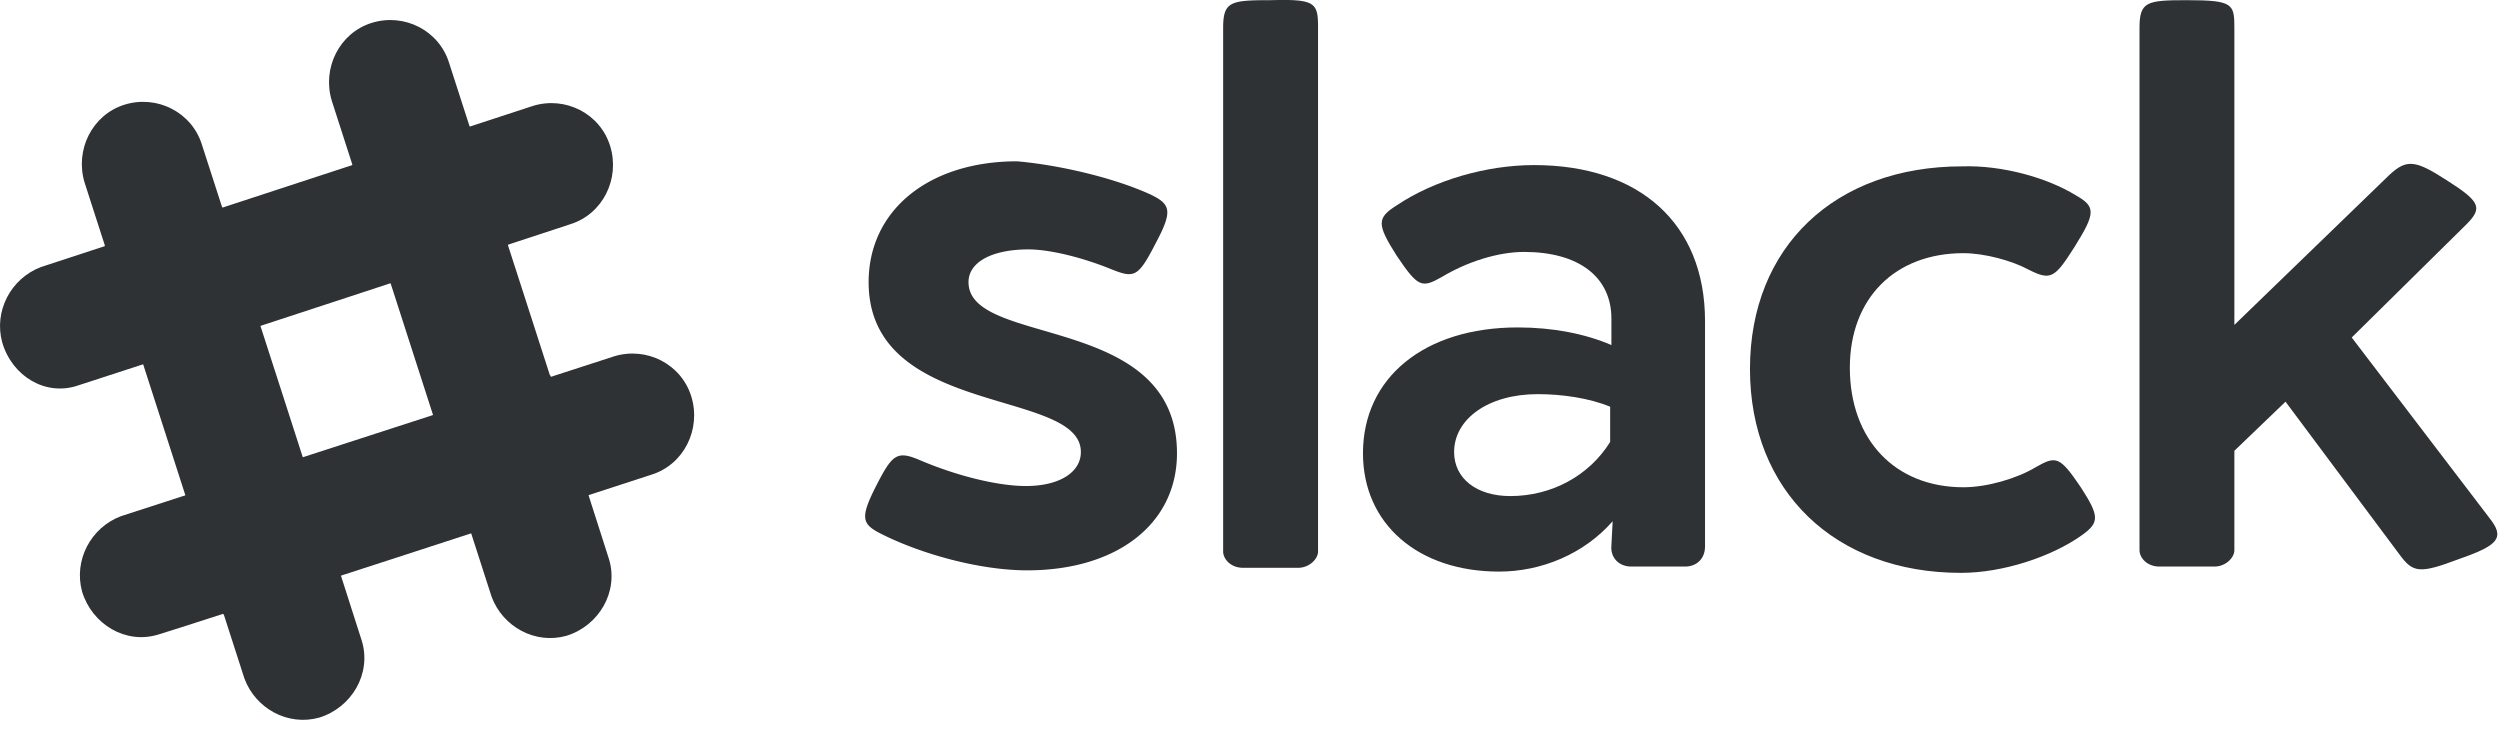
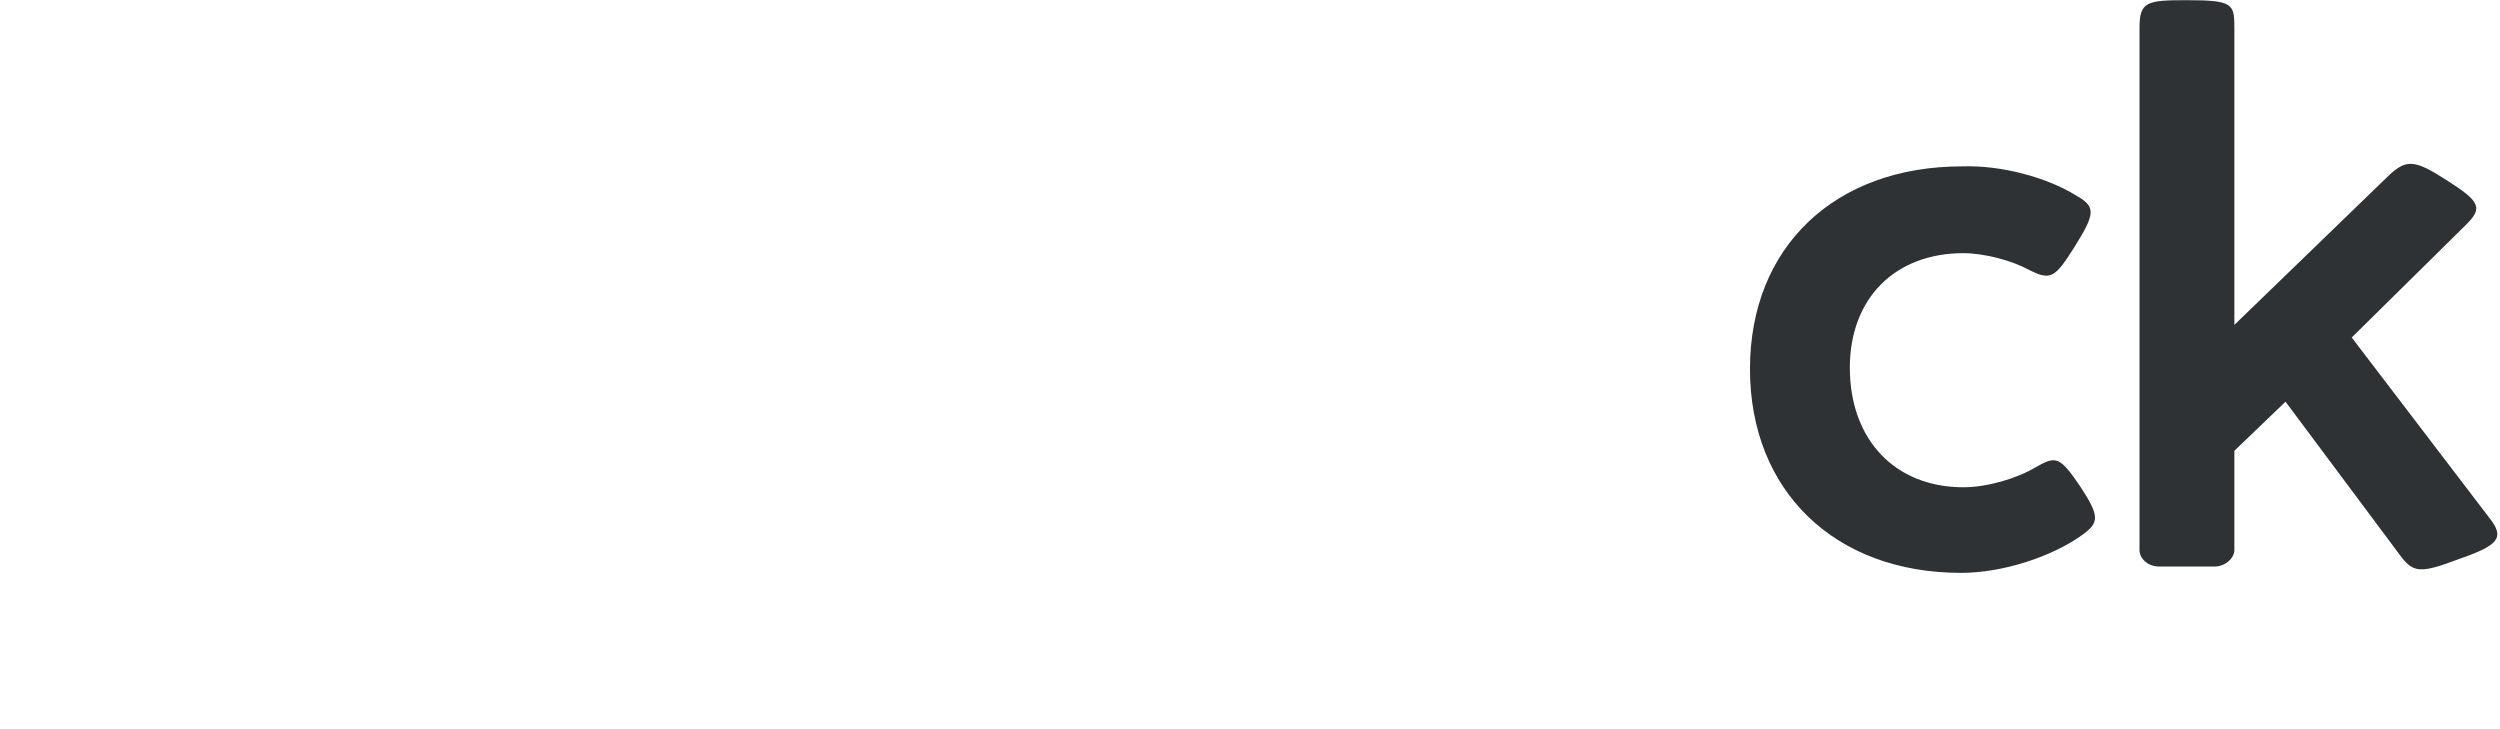
<svg xmlns="http://www.w3.org/2000/svg" width="96" height="28" fill="none">
-   <path fill="#2E3234" d="M17.248 2.424C16.865 1.168 15.523.491 14.276.878c-1.246.387-1.917 1.74-1.534 2.996l6.136 19.042c.432 1.16 1.678 1.836 2.876 1.498 1.247-.387 2.014-1.692 1.63-2.948 0-.049-6.136-19.042-6.136-19.042ZM7.757 5.566C7.373 4.309 6.03 3.633 4.784 4.019c-1.246.387-1.917 1.74-1.534 2.997l6.136 19.04c.432 1.16 1.678 1.837 2.877 1.499 1.246-.387 2.013-1.691 1.63-2.948 0-.048-6.136-19.041-6.136-19.041Z" />
-   <path fill="#2E3234" d="M25.014 18.228c1.246-.387 1.917-1.74 1.534-2.997-.384-1.256-1.726-1.933-2.972-1.546L4.64 19.823c-1.15.435-1.821 1.691-1.486 2.9.384 1.256 1.678 2.03 2.925 1.643.095 0 18.935-6.138 18.935-6.138Z" />
-   <path fill="#2E3234" d="M8.572 23.592c1.246-.386 2.828-.918 4.506-1.498-.384-1.256-.911-2.851-1.486-4.543L7.085 19.05l1.487 4.543ZM18.11 20.45c1.727-.579 3.309-1.062 4.507-1.497-.384-1.257-.91-2.852-1.486-4.543l-4.506 1.498 1.486 4.543ZM21.898 8.61c1.247-.386 1.918-1.74 1.534-2.996-.383-1.256-1.726-1.933-2.972-1.546L1.573 10.254c-1.15.435-1.822 1.691-1.486 2.9.383 1.304 1.677 2.078 2.924 1.643.048 0 18.887-6.186 18.887-6.186Z" />
-   <path fill="#2E3234" d="M5.504 13.975a157.72 157.72 0 0 0 4.506-1.498c-.575-1.74-1.055-3.335-1.486-4.543L4.018 9.432l1.486 4.543ZM14.995 10.882c1.726-.58 3.308-1.063 4.506-1.498-.575-1.74-1.054-3.335-1.486-4.543L13.51 6.339l1.486 4.543ZM44.141 7.45c.815.387.91.629.24 1.885-.671 1.305-.815 1.354-1.678 1.015-1.055-.435-2.349-.773-3.212-.773-1.39 0-2.3.483-2.3 1.257 0 2.513 8.005 1.16 8.005 6.572 0 2.707-2.301 4.495-5.753 4.495-1.821 0-4.075-.628-5.608-1.402-.767-.386-.815-.628-.144-1.933.575-1.111.767-1.256 1.582-.918 1.342.58 2.972 1.015 4.122 1.015 1.295 0 2.11-.532 2.11-1.305 0-2.465-8.15-1.305-8.15-6.524 0-2.755 2.301-4.64 5.705-4.64 1.63.145 3.69.628 5.081 1.257ZM50.613 1.071v20.105c0 .29-.336.628-.767.628h-2.11c-.479 0-.767-.338-.767-.628V1.07c0-1.015.288-1.063 1.822-1.063 1.726-.048 1.822.097 1.822 1.063Z" />
-   <path fill="#2E3234" fill-rule="evenodd" d="M65.473 20.983v-8.651c0-3.77-2.54-5.993-6.567-5.993-1.822 0-3.835.58-5.273 1.547-.767.483-.767.725 0 1.933.815 1.208.958 1.256 1.725.821.96-.58 2.158-.966 3.164-.966 2.11 0 3.356.966 3.356 2.561v1.015c-1.007-.435-2.253-.677-3.595-.677-3.596 0-5.945 1.934-5.945 4.833 0 2.707 2.11 4.543 5.226 4.543 1.63 0 3.26-.677 4.362-1.933l-.048.918c-.048.483.288.822.767.822h2.061c.432 0 .767-.29.767-.773Zm-7.478-1.934c-1.294 0-2.157-.676-2.157-1.691 0-1.257 1.294-2.223 3.212-2.223.91 0 1.965.145 2.78.483v1.353c-.815 1.305-2.253 2.078-3.835 2.078Z" clip-rule="evenodd" />
  <path fill="#2E3234" d="M79.71 7.499c.768.435.768.677-.047 1.981-.767 1.209-.911 1.305-1.774.87-.623-.338-1.678-.628-2.493-.628-2.636 0-4.362 1.74-4.362 4.398 0 2.755 1.726 4.591 4.362 4.591.911 0 2.062-.338 2.78-.773.768-.435.912-.435 1.726.773.72 1.112.72 1.353.048 1.837-1.15.821-3.02 1.45-4.65 1.45-4.841 0-8.101-3.142-8.101-7.83 0-4.688 3.26-7.78 8.15-7.78 1.533-.049 3.26.434 4.362 1.111ZM95.578 19.871c.623.773.383 1.063-1.15 1.595-1.534.58-1.774.531-2.302-.193l-4.362-5.848L85.8 17.31v3.818c0 .29-.336.628-.767.628h-2.11c-.479 0-.766-.338-.766-.628V1.07c0-1.014.287-1.063 1.821-1.063 1.774 0 1.822.145 1.822 1.063v11.406l5.944-5.751c.671-.628 1.007-.58 2.205.193 1.295.822 1.39 1.063.767 1.692l-4.41 4.35 5.273 6.91Z" />
</svg>